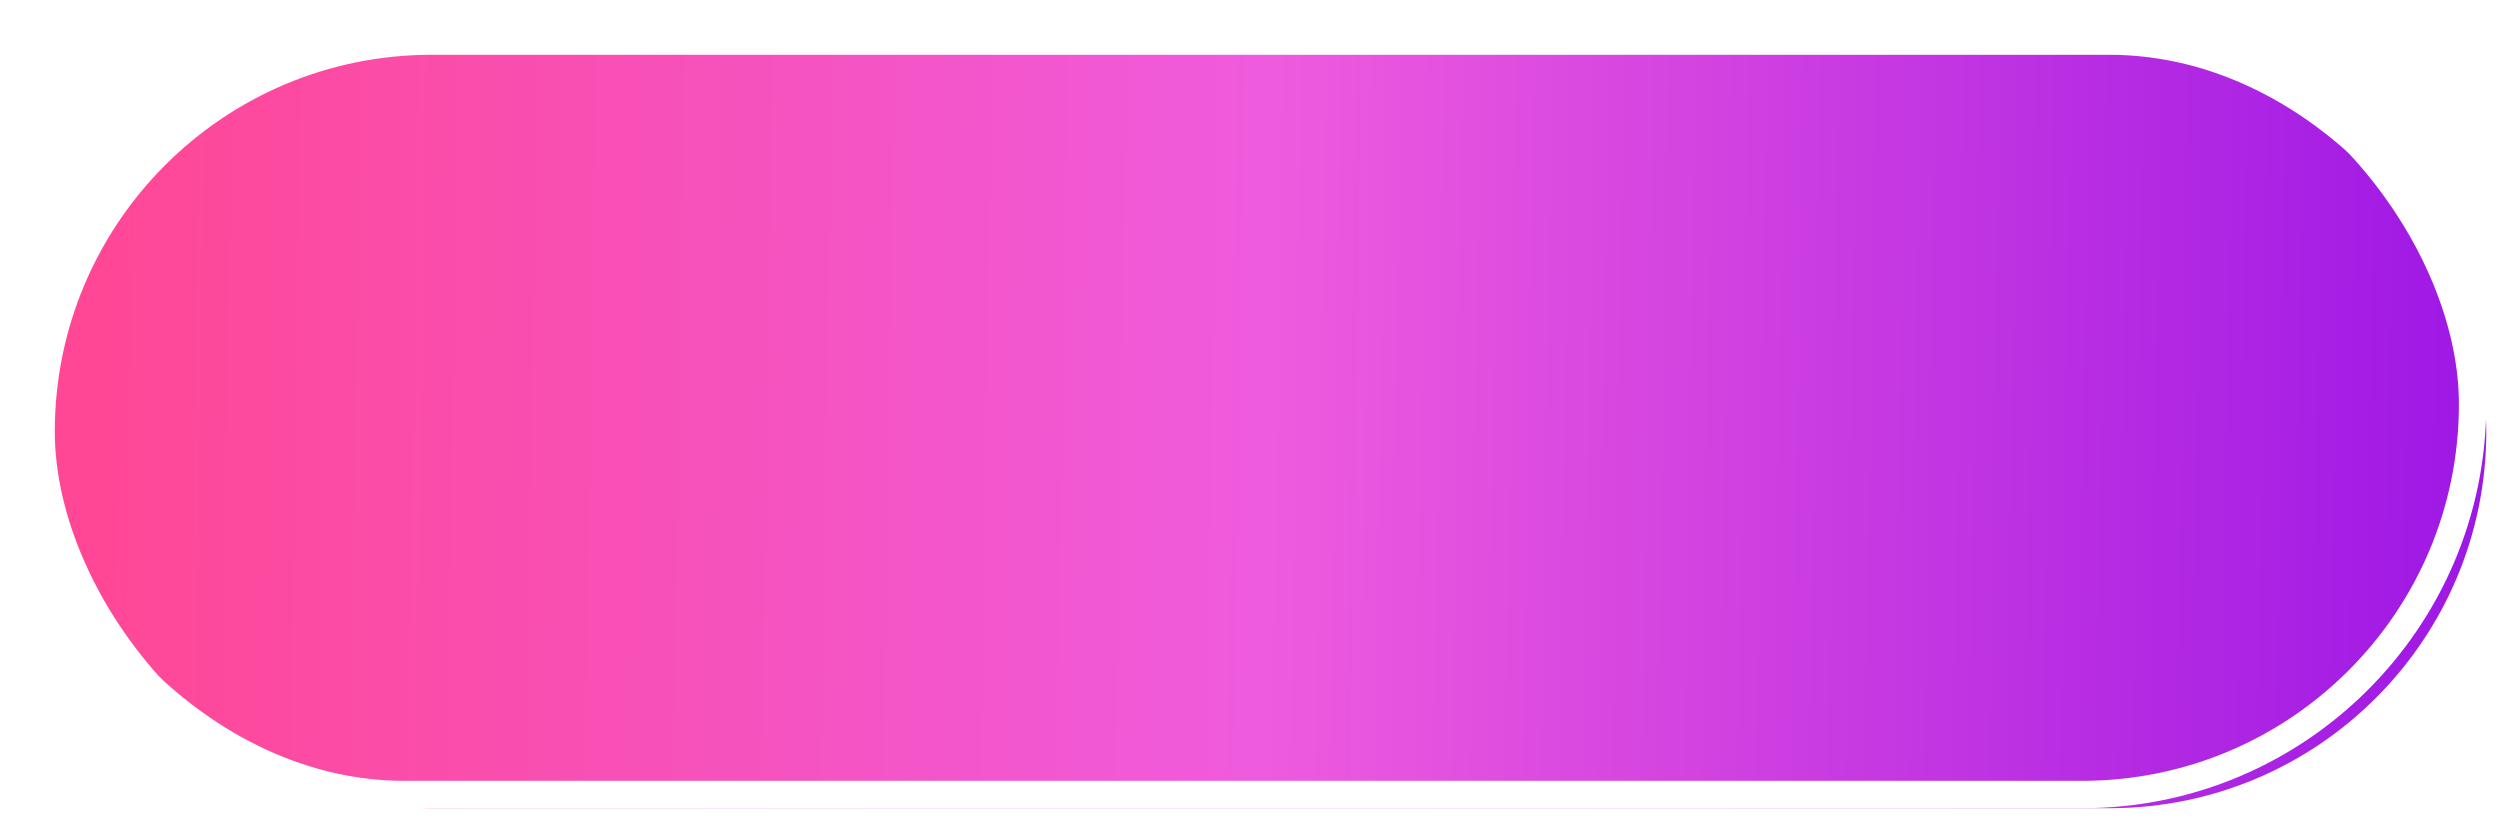
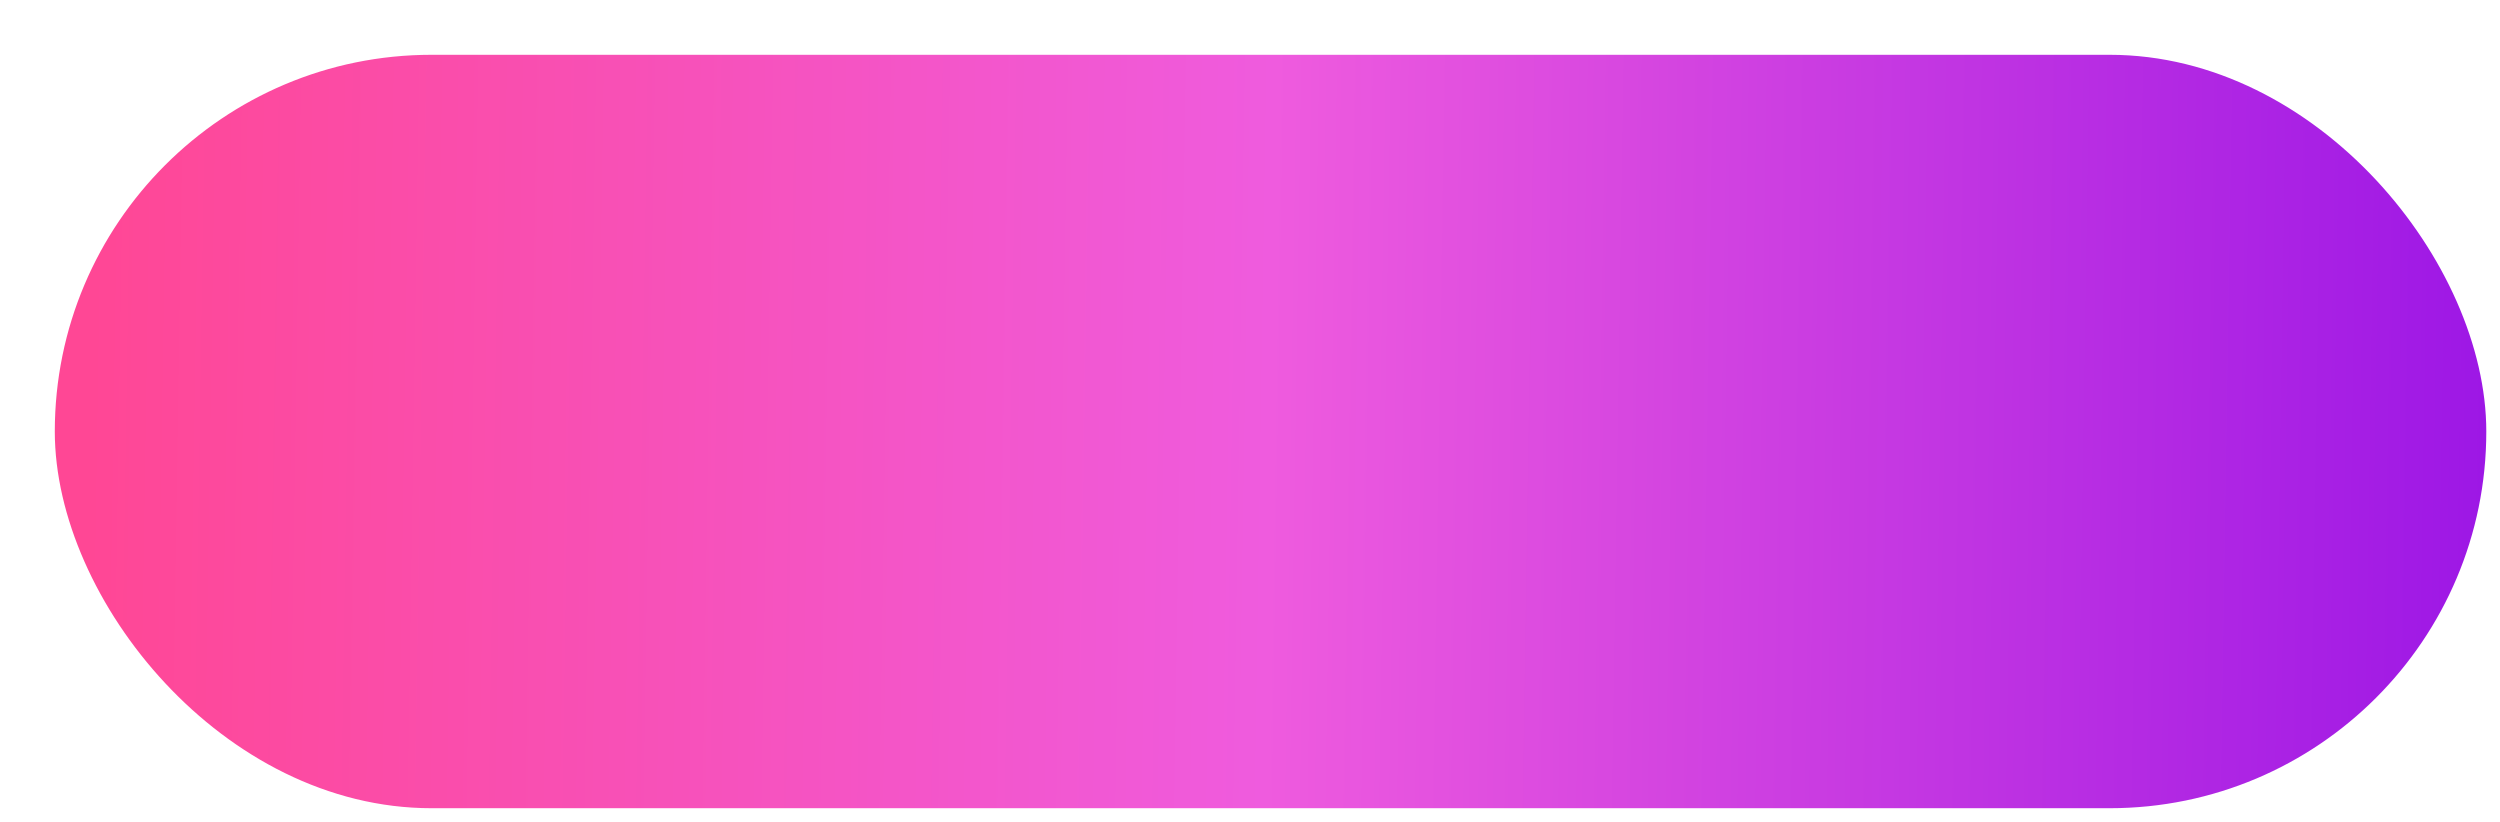
<svg xmlns="http://www.w3.org/2000/svg" width="146" height="48" viewBox="0 0 146 48" fill="none">
  <g filter="url(#filter0_i_27839_101748)">
    <rect x="1.6" y="1.6" width="142" height="44" rx="22" fill="url(#paint0_linear_27839_101748)" />
  </g>
-   <rect x="0.8" y="0.8" width="143.6" height="45.6" rx="22.8" stroke="white" stroke-width="1.6" />
  <defs>
    <filter id="filter0_i_27839_101748" x="0" y="0" width="146.799" height="48.8" filterUnits="userSpaceOnUse" color-interpolation-filters="sRGB">
      <feFlood flood-opacity="0" result="BackgroundImageFix" />
      <feBlend mode="normal" in="SourceGraphic" in2="BackgroundImageFix" result="shape" />
      <feColorMatrix in="SourceAlpha" type="matrix" values="0 0 0 0 0 0 0 0 0 0 0 0 0 0 0 0 0 0 127 0" result="hardAlpha" />
      <feMorphology radius="4.8" operator="erode" in="SourceAlpha" result="effect1_innerShadow_27839_101748" />
      <feOffset dx="1.6" dy="1.6" />
      <feGaussianBlur stdDeviation="2.52" />
      <feComposite in2="hardAlpha" operator="arithmetic" k2="-1" k3="1" />
      <feColorMatrix type="matrix" values="0 0 0 0 1 0 0 0 0 1 0 0 0 0 1 0 0 0 0.5 0" />
      <feBlend mode="normal" in2="shape" result="effect1_innerShadow_27839_101748" />
    </filter>
    <linearGradient id="paint0_linear_27839_101748" x1="143.6" y1="23.6" x2="3.645" y2="21.405" gradientUnits="userSpaceOnUse">
      <stop stop-color="#9D17E5" />
      <stop offset="0.508" stop-color="#EF5BDE" />
      <stop offset="1" stop-color="#FF4795" />
    </linearGradient>
  </defs>
</svg>